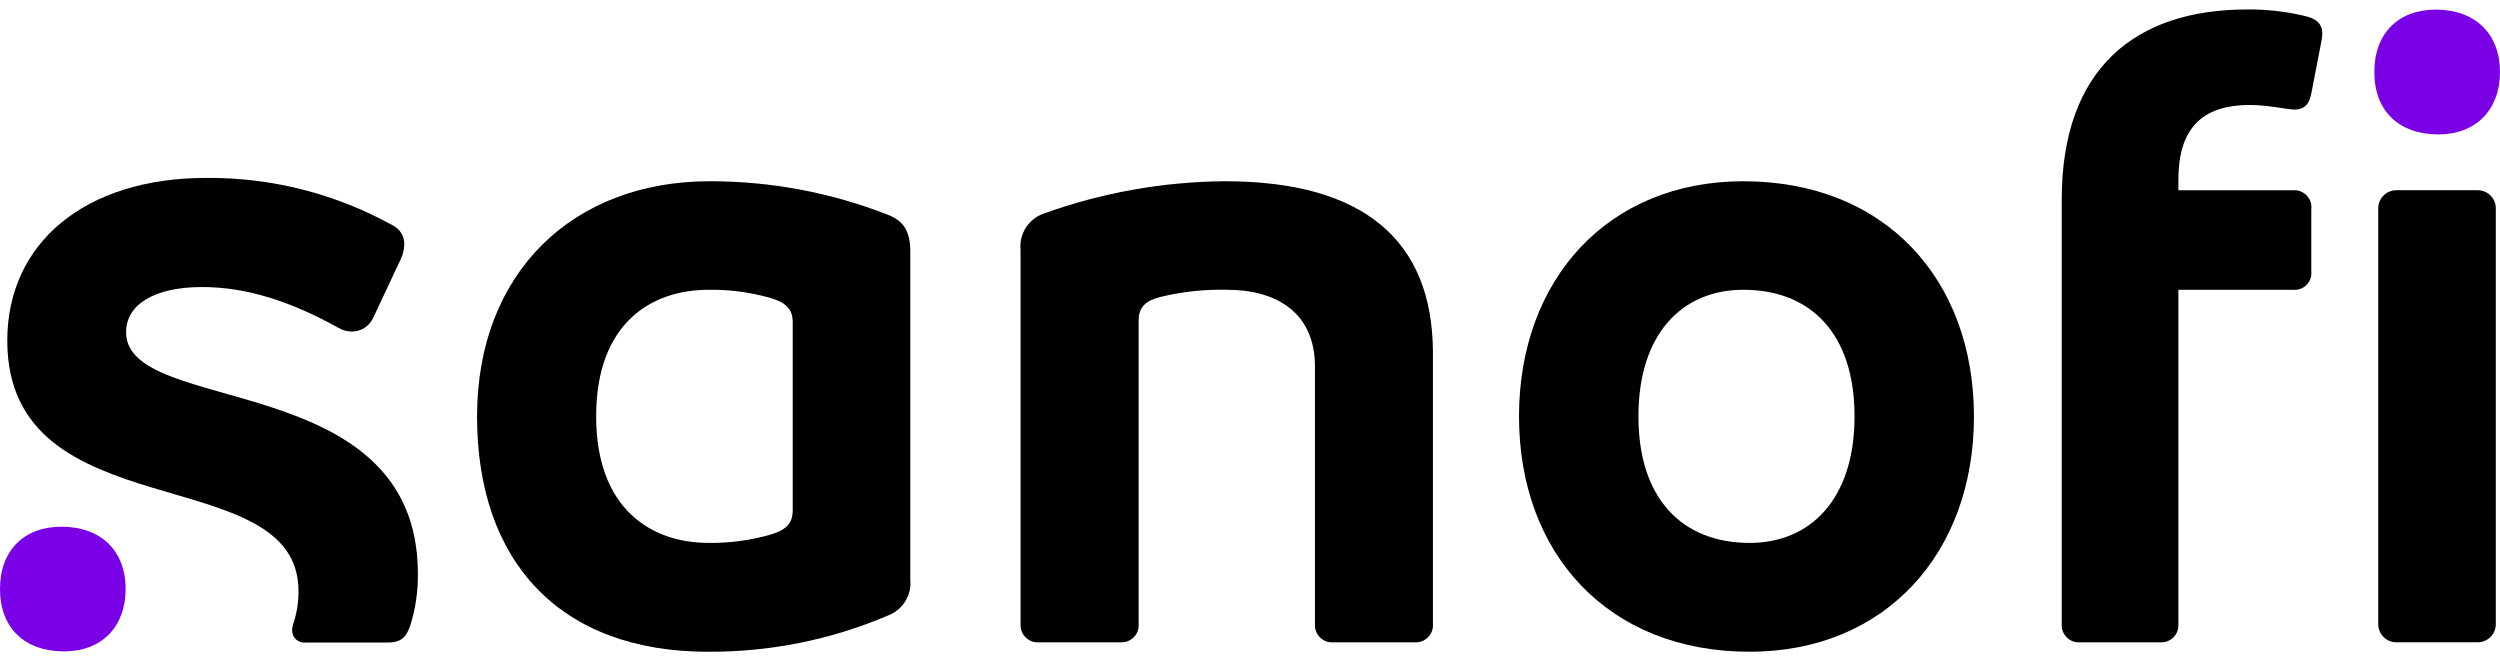
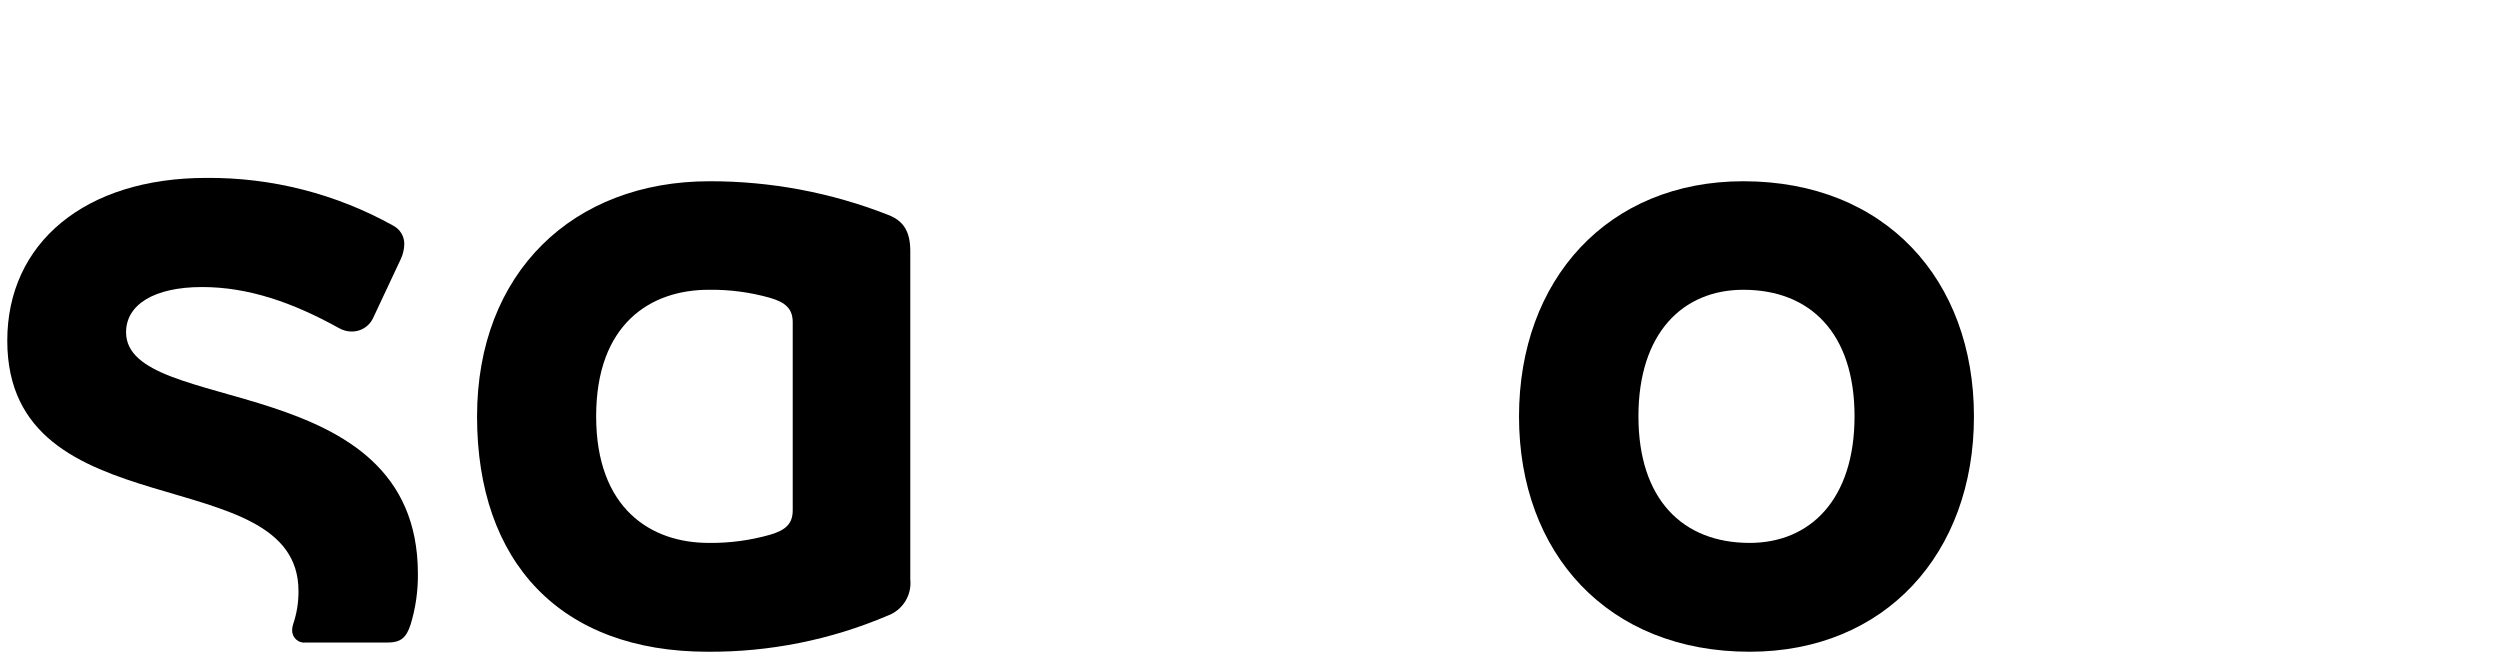
<svg xmlns="http://www.w3.org/2000/svg" width="190" height="50" viewBox="0 0 190 50" fill="none">
  <path d="M67.464 16.317C63.15 14.629 58.557 13.766 53.925 13.775C43.543 13.775 36.256 20.717 36.256 31.653C36.256 42.715 42.578 49.532 53.785 49.532C58.484 49.563 63.14 48.63 67.464 46.788C68.016 46.586 68.486 46.206 68.797 45.708C69.108 45.209 69.244 44.62 69.182 44.036V19.069C69.182 17.483 68.568 16.729 67.464 16.317ZM60.247 38.781C60.247 39.815 59.695 40.297 58.528 40.639C57.011 41.071 55.439 41.28 53.862 41.261C49.461 41.261 45.308 38.649 45.308 31.638C45.308 24.627 49.429 22.023 53.862 22.023C55.439 22.001 57.011 22.208 58.528 22.637C59.695 22.979 60.247 23.461 60.247 24.494V38.781Z" fill="black" />
  <path d="M9.581 25.251C9.581 23.152 11.712 21.815 15.36 21.815C18.867 21.815 22.234 22.981 25.741 24.924C26.052 25.108 26.407 25.202 26.768 25.197C27.089 25.192 27.404 25.101 27.678 24.933C27.951 24.765 28.174 24.525 28.323 24.24L30.454 19.701C30.628 19.336 30.721 18.939 30.726 18.535C30.727 18.252 30.65 17.975 30.505 17.733C30.36 17.49 30.151 17.292 29.902 17.159C25.555 14.732 20.65 13.479 15.671 13.521C6.463 13.521 0.553 18.465 0.553 25.888C0.553 40.455 22.685 34.812 22.685 44.917C22.692 45.781 22.553 46.641 22.273 47.459C22.231 47.592 22.208 47.73 22.203 47.87C22.196 48.005 22.219 48.139 22.27 48.264C22.32 48.388 22.398 48.501 22.496 48.592C22.595 48.684 22.712 48.754 22.84 48.795C22.968 48.837 23.104 48.85 23.237 48.834H29.42C30.454 48.834 30.866 48.492 31.208 47.459C31.591 46.199 31.777 44.888 31.76 43.572C31.722 27.933 9.581 31.687 9.581 25.251Z" fill="black" />
-   <path d="M93.101 13.775C88.388 13.808 83.714 14.644 79.282 16.247C78.73 16.449 78.26 16.829 77.949 17.327C77.638 17.826 77.502 18.414 77.563 18.999V47.441C77.552 47.624 77.58 47.808 77.645 47.98C77.71 48.152 77.811 48.308 77.941 48.438C78.071 48.569 78.228 48.67 78.4 48.735C78.572 48.8 78.756 48.828 78.94 48.816H85.161C85.345 48.828 85.529 48.8 85.701 48.735C85.873 48.67 86.029 48.569 86.16 48.438C86.29 48.308 86.391 48.152 86.456 47.98C86.521 47.808 86.549 47.624 86.538 47.441V24.355C86.538 23.328 87.082 22.846 88.186 22.567C89.85 22.164 91.56 21.981 93.272 22.023C96.982 22.023 99.937 23.74 99.937 27.86V47.441C99.925 47.624 99.953 47.808 100.018 47.98C100.084 48.152 100.185 48.308 100.315 48.438C100.445 48.569 100.601 48.67 100.773 48.735C100.946 48.8 101.13 48.828 101.313 48.816H107.535C107.718 48.827 107.901 48.798 108.072 48.732C108.243 48.666 108.399 48.565 108.528 48.435C108.657 48.306 108.758 48.15 108.822 47.978C108.887 47.807 108.915 47.623 108.903 47.441V26.694C108.841 18.307 103.685 13.775 93.101 13.775Z" fill="black" />
  <path d="M132.492 13.775C122.18 13.775 115.445 21.261 115.445 31.654C115.445 42.046 122.18 49.532 132.974 49.532C143.286 49.532 150.02 42.046 150.02 31.654C150.02 21.261 143.286 13.775 132.492 13.775ZM132.974 41.261C127.888 41.261 124.521 37.957 124.521 31.638C124.521 25.318 127.888 22.023 132.492 22.023C137.578 22.023 140.945 25.318 140.945 31.638C140.945 37.957 137.578 41.261 132.974 41.261Z" fill="black" />
-   <path d="M188.305 14.457H182.123C181.362 14.457 180.746 15.073 180.746 15.833V47.438C180.746 48.198 181.362 48.814 182.123 48.814H188.305C189.065 48.814 189.682 48.198 189.682 47.438V15.833C189.682 15.073 189.065 14.457 188.305 14.457Z" fill="black" />
-   <path d="M175.107 1.2C173.69 0.866 172.239 0.704 170.783 0.718C162.229 0.718 156.692 5.258 156.692 15.153V47.442C156.681 47.625 156.708 47.808 156.773 47.98C156.838 48.151 156.938 48.307 157.067 48.437C157.197 48.567 157.352 48.668 157.523 48.734C157.694 48.8 157.877 48.828 158.061 48.818H164.181C164.365 48.83 164.549 48.802 164.721 48.736C164.893 48.671 165.049 48.57 165.179 48.44C165.31 48.31 165.411 48.154 165.476 47.982C165.541 47.81 165.569 47.626 165.557 47.442V22.024H174.283C174.468 22.041 174.654 22.017 174.829 21.954C175.003 21.89 175.162 21.79 175.293 21.658C175.424 21.527 175.525 21.369 175.589 21.194C175.652 21.02 175.676 20.833 175.659 20.648V15.907C175.683 15.717 175.664 15.525 175.604 15.344C175.544 15.162 175.445 14.997 175.313 14.858C175.182 14.72 175.021 14.613 174.843 14.544C174.664 14.475 174.473 14.447 174.283 14.461H165.557V13.684C165.557 9.906 167.206 7.978 171.001 7.978C172.378 7.978 173.855 8.328 174.368 8.328C175.193 8.328 175.535 7.846 175.675 7.022L176.367 3.447C176.436 3.153 176.48 2.854 176.499 2.553C176.484 1.814 176.071 1.41 175.107 1.2Z" fill="black" />
-   <path d="M4.666 40.03C1.851 40.03 0 41.81 0 44.764C0 47.718 1.859 49.506 4.884 49.506C7.699 49.506 9.55 47.655 9.55 44.764C9.55 41.872 7.691 40.03 4.666 40.03Z" fill="#7A00E6" />
-   <path d="M185.115 0.731C182.292 0.731 180.449 2.519 180.449 5.473C180.449 8.427 182.308 10.215 185.333 10.215C188.148 10.215 189.999 8.357 189.999 5.473C189.999 2.589 188.133 0.731 185.115 0.731Z" fill="#7A00E6" />
</svg>